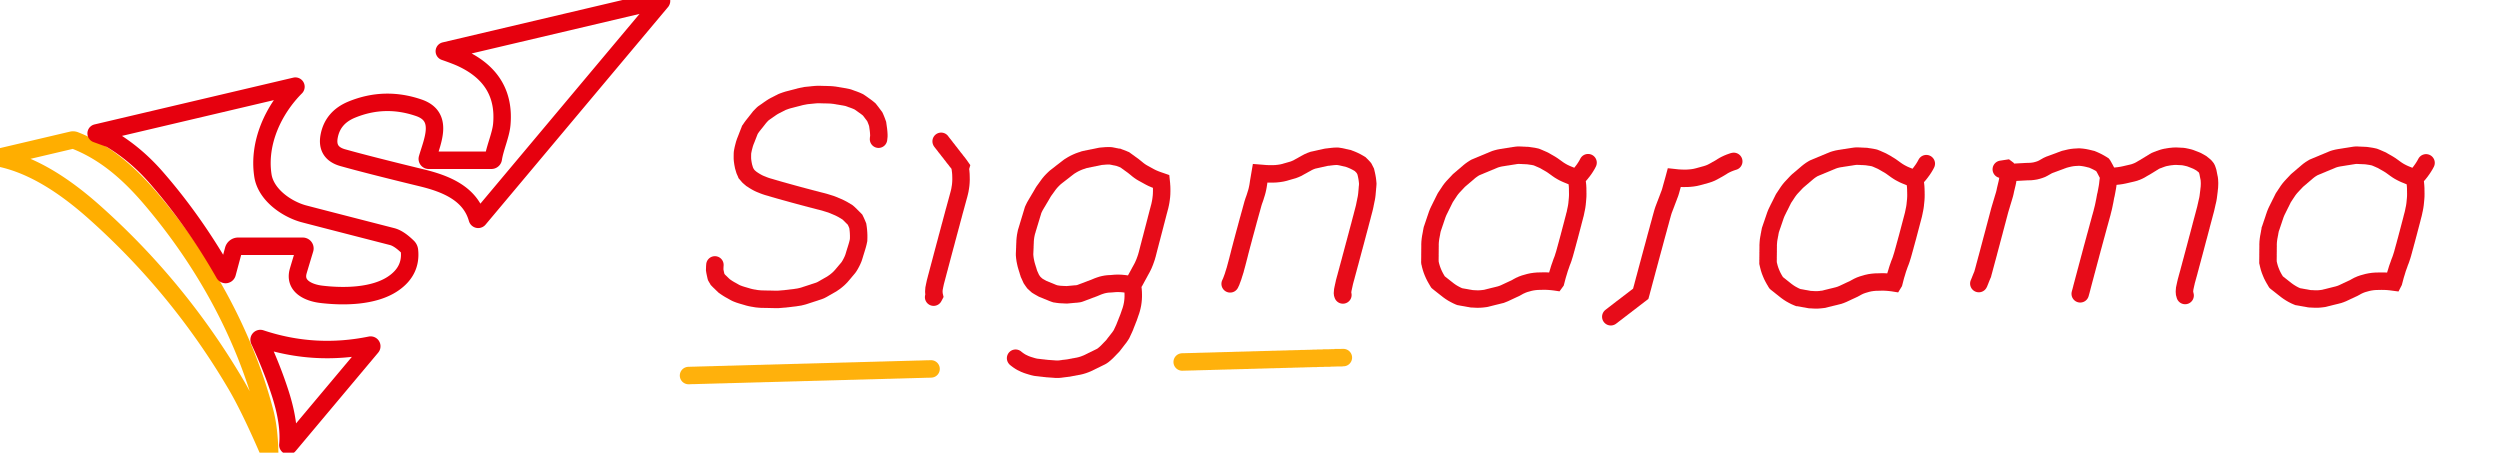
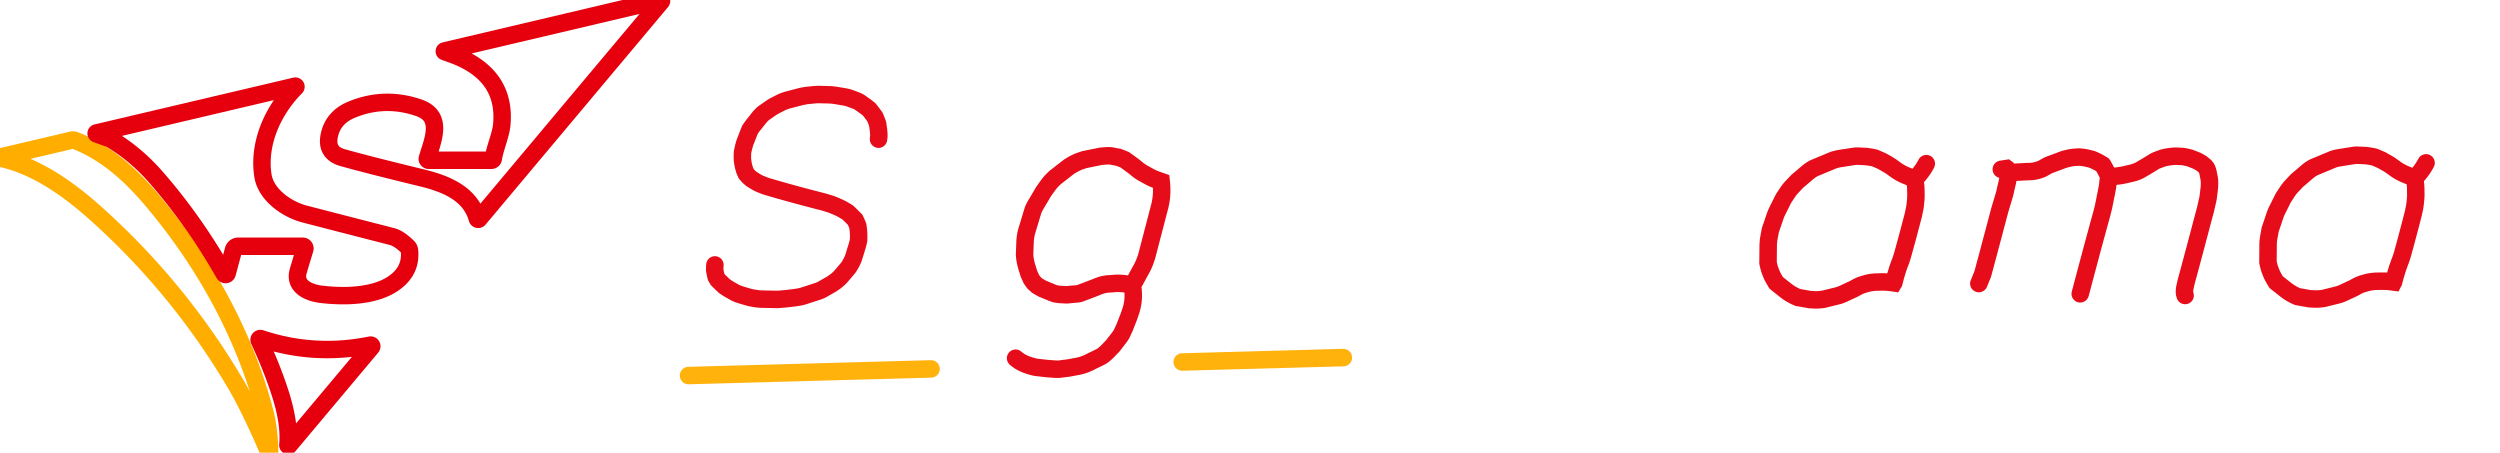
<svg xmlns="http://www.w3.org/2000/svg" baseProfile="tiny" height="100%" version="1.2" viewBox="1.882 1.974 697.498 126.288" width="100%">
  <defs />
  <path auto-skeleton="false" d="M 125.92,16.38 Q 129.2,17.52 130.71,18.23 Q 143.05,23.97 141.88,36.73 C 141.61,39.65 139.97,43.24 139.51,46.24 A 0.53,0.53 0.0 0,1 138.99,46.69 L 121.49,46.69 A 0.39,0.39 0.0 0,1 121.11,46.19 C 122.53,41.26 125.8,34.46 118.72,32.04 Q 109.25,28.79 100.08,32.53 Q 94.66,34.74 93.7,40.07 Q 92.88,44.67 97.52,45.97 Q 104.56,47.95 119.63,51.61 C 126.28,53.23 133.09,55.97 135.05,62.98 A 0.26,0.25 57.4 0,0 135.49,63.08 L 186.4,2.38 A 0.25,0.25 0.0 0,0 186.15,1.98 L 125.93,16.17 A 0.11,0.11 0.0 0,0 125.92,16.38" fill="none" id="element-0" rgb="false" skeleton="false" stroke="#e6000e" stroke-linecap="round" stroke-opacity="1" stroke-width="4.865" visible="true" />
  <path auto-skeleton="false" d="M 495.16,75.31 L 495.16,75.34 L 495.18,75.42 L 495.21,75.56 L 495.34,76.12 L 495.52,76.81 L 495.74,77.49 L 496.0,78.15 L 496.28,78.81 L 496.61,79.46 L 496.96,80.09 L 497.08,80.27 L 497.33,80.72 L 497.44,80.89 L 497.45,80.9 L 497.53,80.97 L 498.02,81.35 L 498.09,81.41 L 498.59,81.8 L 498.64,81.85 L 499.16,82.26 L 499.2,82.29 L 499.73,82.71 L 499.75,82.73 L 500.31,83.17 L 500.88,83.58 L 501.47,83.96 L 502.08,84.3 L 502.7,84.62 L 503.34,84.9 L 503.49,84.96 L 503.5,84.96 L 503.58,84.98 L 504.14,85.08 L 504.23,85.09 L 504.77,85.19 L 504.87,85.21 L 505.41,85.31 L 505.52,85.32 L 506.05,85.42 L 506.17,85.44 L 506.69,85.54 L 506.81,85.56 L 506.82,85.56 L 507.0,85.57 L 507.49,85.59 L 507.69,85.61 L 508.38,85.64 L 509.06,85.63 L 509.74,85.58 L 510.41,85.5 L 510.43,85.49 L 510.71,85.46 L 511.02,85.38 L 511.07,85.37 L 511.69,85.21 L 511.7,85.21 L 512.34,85.05 L 512.36,85.05 L 512.97,84.89 L 513.04,84.88 L 513.61,84.74 L 513.71,84.72 L 514.25,84.58 L 514.38,84.55 L 514.88,84.42 L 514.9,84.41 L 515.39,84.25 L 516.01,84.0 L 516.53,83.76 L 516.61,83.72 L 517.17,83.46 L 517.21,83.44 L 517.8,83.16 L 517.81,83.16 L 518.4,82.89 L 518.45,82.86 L 519.0,82.61 L 519.58,82.3 L 519.64,82.26 L 520.25,81.93 L 520.66,81.74 L 520.88,81.64 L 521.54,81.4 L 522.84,81.02 L 523.17,80.95 L 523.57,80.86 L 524.33,80.75 L 525.11,80.68 L 526.47,80.65 L 526.83,80.63 L 527.58,80.64 L 528.36,80.68 L 529.16,80.75 L 529.99,80.85 L 530.24,80.89 L 530.27,80.84 L 530.68,79.24 L 530.8,78.8 L 531.0,78.17 L 531.26,77.29 L 531.39,76.88 L 531.71,75.98 L 531.8,75.71 L 531.95,75.33 L 532.15,74.82 L 532.38,74.15 L 532.42,74.0 L 532.54,73.62 L 532.59,73.48 L 532.79,72.8 L 532.84,72.61 L 532.98,72.12 L 533.03,71.92 L 533.17,71.44 L 533.22,71.23 L 533.36,70.76 L 533.41,70.53 L 533.54,70.08 L 533.58,69.92 L 533.73,69.4 L 533.75,69.3 L 533.91,68.72 L 533.92,68.69 L 534.1,68.04 L 534.1,68.03 L 534.25,67.46 L 534.28,67.35 L 534.4,66.9 L 534.46,66.67 L 534.55,66.33 L 534.64,65.99 L 534.7,65.76 L 534.82,65.31 L 534.87,65.12 L 535.0,64.63 L 535.04,64.47 L 535.18,63.94 L 535.21,63.83 L 535.36,63.26 L 535.38,63.19 L 535.54,62.58 L 535.55,62.54 L 535.72,61.9 L 535.85,61.28 L 535.87,61.21 L 535.96,60.72 L 536.01,60.52 L 536.14,59.82 L 536.24,59.11 L 536.26,58.8 L 536.31,58.4 L 536.32,58.25 L 536.38,57.69 L 536.42,56.97 L 536.43,56.24 L 536.42,55.97 L 536.42,55.51 L 536.41,55.41 L 536.4,54.78 L 536.36,54.03 L 536.28,53.28 L 536.25,53.1 L 536.19,52.53 L 536.18,52.49 L 536.12,51.95 L 534.05,51.1 L 533.62,50.93 L 533.02,50.67 L 532.45,50.38 L 531.89,50.08 L 531.36,49.75 L 530.85,49.41 L 530.61,49.23 L 529.44,48.39 L 528.89,48.04 L 528.36,47.74 L 528.32,47.72 L 527.77,47.4 L 527.76,47.39 L 527.19,47.07 L 527.19,47.06 L 526.97,46.94 L 526.78,46.85 L 526.59,46.77 L 526.21,46.6 L 525.97,46.5 L 525.63,46.34 L 525.05,46.11 L 524.87,46.04 L 524.67,45.99 L 524.05,45.87 L 523.43,45.77 L 523.37,45.77 L 522.8,45.68 L 522.69,45.67 L 522.55,45.64 L 522.23,45.62 L 522.0,45.62 L 521.56,45.59 L 521.3,45.59 L 520.89,45.56 L 520.61,45.56 L 520.22,45.53 L 519.82,45.53 L 519.38,45.57 L 518.68,45.67 L 518.63,45.68 L 518.02,45.78 L 517.98,45.78 L 517.41,45.87 L 517.29,45.89 L 516.8,45.97 L 516.59,45.99 L 516.2,46.06 L 515.89,46.1 L 515.59,46.16 L 515.2,46.21 L 514.51,46.34 L 513.82,46.52 L 513.44,46.64 L 513.38,46.67 L 513.13,46.76 L 512.74,46.93 L 512.51,47.01 L 512.11,47.19 L 511.9,47.27 L 511.47,47.46 L 511.29,47.52 L 510.84,47.72 L 510.68,47.78 L 510.2,47.98 L 510.06,48.03 L 509.57,48.25 L 509.45,48.29 L 508.93,48.51 L 508.84,48.54 L 508.3,48.77 L 508.23,48.8 L 507.94,48.92 L 507.67,49.07 L 507.11,49.42 L 506.57,49.81 L 506.06,50.22 L 505.86,50.4 L 505.56,50.65 L 505.37,50.82 L 505.06,51.07 L 504.88,51.24 L 504.56,51.5 L 504.39,51.65 L 504.06,51.92 L 503.9,52.07 L 503.55,52.35 L 503.41,52.49 L 503.31,52.57 L 503.05,52.83 L 502.95,52.94 L 502.58,53.33 L 502.51,53.41 L 502.11,53.83 L 502.07,53.88 L 501.64,54.33 L 501.2,54.85 L 500.79,55.4 L 500.44,55.92 L 500.41,55.97 L 500.08,56.48 L 500.03,56.54 L 499.71,57.03 L 499.65,57.11 L 499.5,57.34 L 499.37,57.59 L 499.36,57.62 L 499.08,58.18 L 499.04,58.25 L 498.79,58.77 L 498.73,58.88 L 498.5,59.36 L 498.41,59.51 L 498.2,59.94 L 498.09,60.14 L 497.91,60.53 L 497.78,60.78 L 497.48,61.41 L 497.22,62.07 L 497.03,62.64 L 496.99,62.74 L 496.81,63.29 L 496.76,63.42 L 496.58,63.95 L 496.53,64.09 L 496.36,64.61 L 496.3,64.76 L 496.13,65.26 L 496.07,65.43 L 495.91,65.92 L 495.84,66.1 L 495.81,66.21 L 495.79,66.3 L 495.74,66.59 L 495.66,66.98 L 495.62,67.27 L 495.53,67.66 L 495.49,67.95 L 495.41,68.34 L 495.3,69.03 L 495.24,69.72 L 495.2,70.42 L 495.21,70.86 L 495.2,71.11 L 495.2,71.53 L 495.19,71.81 L 495.2,72.2 L 495.18,72.51 L 495.19,72.87 L 495.18,73.21 L 495.18,73.54 L 495.17,73.91 L 495.18,74.22 L 495.16,74.61 L 495.17,74.89 L 495.16,75.31 M 536.12,51.95 L 536.26,51.82 L 536.81,51.23 L 537.32,50.64 L 537.79,50.04 L 538.07,49.65 L 538.24,49.43 L 538.65,48.81 L 539.03,48.18 L 539.32,47.63" fill="none" id="element-10" initial-ids="['element-10', 'element-20']" rgb="false" skeleton="true" stroke="#e6000e" stroke-linecap="round" stroke-opacity="0.95" stroke-width="4.872" visible="true" />
-   <path auto-skeleton="false" d="M 262.36,84.88 L 262.56,84.5 L 262.5,84.24 L 262.47,84.11 L 262.47,84.06 L 262.47,84.02 L 262.42,83.35 L 262.42,83.34 L 262.42,83.34 L 262.42,83.3 L 262.46,82.7 L 262.47,82.59 L 262.48,82.46 L 262.57,82.05 L 262.6,81.86 L 262.71,81.35 L 262.73,81.26 L 262.85,80.7 L 262.86,80.66 L 263.03,80.02 L 263.04,79.97 L 263.22,79.3 L 263.22,79.28 L 263.41,78.59 L 263.41,78.58 L 263.59,77.9 L 263.6,77.85 L 263.77,77.22 L 263.79,77.13 L 263.96,76.53 L 263.98,76.41 L 264.14,75.83 L 264.18,75.68 L 264.33,75.12 L 264.37,74.96 L 264.52,74.4 L 264.56,74.24 L 264.71,73.69 L 264.75,73.51 L 264.9,72.97 L 264.93,72.84 L 265.09,72.26 L 265.11,72.15 L 265.28,71.55 L 265.3,71.47 L 265.47,70.83 L 265.48,70.78 L 265.66,70.12 L 265.67,70.1 L 265.85,69.42 L 265.85,69.41 L 266.03,68.73 L 266.04,68.69 L 266.21,68.04 L 266.24,67.97 L 266.4,67.36 L 266.43,67.24 L 266.58,66.67 L 266.63,66.51 L 266.76,65.99 L 266.83,65.78 L 266.95,65.27 L 267.02,65.05 L 267.15,64.56 L 267.22,64.32 L 267.34,63.84 L 267.41,63.59 L 267.53,63.13 L 267.61,62.86 L 267.72,62.41 L 267.81,62.13 L 267.91,61.7 L 268.0,61.4 L 268.1,60.98 L 268.2,60.67 L 268.28,60.35 L 268.4,59.94 L 268.46,59.69 L 268.6,59.21 L 268.64,59.04 L 268.79,58.5 L 268.82,58.38 L 268.98,57.81 L 269.0,57.72 L 269.17,57.11 L 269.18,57.06 L 269.36,56.42 L 269.36,56.4 L 269.54,55.72 L 269.7,55.01 L 269.79,54.44 L 269.82,54.3 L 269.92,53.58 L 269.98,52.85 L 270.01,52.11 L 270.0,51.39 L 270.0,51.37 L 269.98,50.61 L 269.92,49.85 L 269.82,49.08 L 269.8,48.96 L 269.84,48.8 L 269.93,48.49 L 269.6,48.02 L 269.53,47.93 L 269.14,47.4 L 268.75,46.93 L 268.43,46.49 L 267.97,45.94 L 267.71,45.58 L 267.2,44.94 L 267.0,44.66 L 266.42,43.94 L 266.29,43.75 L 265.64,42.95 L 265.58,42.84 L 264.87,41.95 L 264.86,41.94 L 264.51,41.48 L 264.48,41.44 L 264.46,41.4" fill="none" id="element-11" initial-ids="['element-11']" rgb="false" skeleton="true" stroke="#e6000e" stroke-linecap="round" stroke-opacity="0.95" stroke-width="4.872" visible="true" />
  <path auto-skeleton="false" d="M 77.12,128.14 Q 76.97,121.52 75.78,116.97 C 70.04,95.1 58.68,74.73 44.01,57.49 C 37.97,50.4 31.3,44.47 22.78,41.14 A 1.45,1.4 48.0 0,0 21.91,41.08 L 2.02,45.76 A 0.18,0.18 0.0 0,0 2.02,46.11 C 11.98,48.26 21.06,54.76 28.54,61.46 Q 51.84,82.3 67.73,109.28 Q 71.56,115.78 76.92,128.18 A 0.102,0.102 0.0 0,0 77.12,128.14" fill="none" id="element-12" rgb="false" skeleton="false" stroke="#ffae00" stroke-linecap="round" stroke-opacity="1" stroke-width="4.865" visible="true" />
  <path auto-skeleton="false" d="M 105.21,98.26 Q 89.62,101.44 74.63,96.44 A 0.35,0.35 0.0 0,0 74.2,96.92 Q 77.81,104.68 80.08,111.76 Q 82.77,120.14 82.2,126.12 A 0.17,0.17 0.0 0,0 82.5,126.25 L 105.53,98.8 A 0.33,0.33 0.0 0,0 105.21,98.26" fill="none" id="element-14" rgb="false" skeleton="false" stroke="#e6000e" stroke-linecap="round" stroke-opacity="1" stroke-width="4.865" visible="true" />
  <path auto-skeleton="false" d="M 261.65,104.9 L 261.6,104.9 L 261.01,104.92 L 260.96,104.92 L 260.37,104.93 L 260.32,104.93 L 259.72,104.95 L 259.68,104.95 L 259.08,104.97 L 259.03,104.97 L 258.44,104.99 L 258.39,104.99 L 257.8,105.0 L 257.75,105.0 L 257.16,105.02 L 257.11,105.02 L 256.52,105.04 L 256.46,105.04 L 255.88,105.06 L 255.82,105.06 L 255.24,105.07 L 255.18,105.07 L 254.6,105.09 L 254.54,105.09 L 253.96,105.11 L 253.9,105.11 L 253.32,105.13 L 253.25,105.13 L 252.67,105.15 L 252.61,105.14 L 252.03,105.16 L 251.97,105.16 L 251.39,105.18 L 251.33,105.18 L 250.75,105.2 L 250.68,105.2 L 250.11,105.22 L 250.04,105.21 L 249.47,105.23 L 249.4,105.23 L 248.83,105.25 L 248.76,105.25 L 248.19,105.27 L 248.11,105.27 L 247.55,105.29 L 247.47,105.28 L 246.91,105.3 L 246.83,105.3 L 246.27,105.32 L 246.19,105.32 L 245.63,105.34 L 245.54,105.34 L 244.98,105.36 L 244.9,105.35 L 244.34,105.37 L 244.26,105.37 L 243.7,105.39 L 243.62,105.39 L 243.06,105.41 L 242.97,105.41 L 242.42,105.43 L 242.33,105.42 L 241.78,105.44 L 241.69,105.44 L 241.14,105.46 L 241.05,105.46 L 240.5,105.48 L 240.4,105.48 L 239.86,105.5 L 239.76,105.49 L 239.22,105.51 L 239.12,105.51 L 238.58,105.53 L 238.48,105.53 L 237.93,105.55 L 237.83,105.55 L 237.29,105.57 L 237.19,105.56 L 236.65,105.58 L 236.55,105.58 L 236.01,105.6 L 235.91,105.6 L 235.37,105.62 L 235.27,105.62 L 234.73,105.64 L 234.62,105.64 L 234.09,105.65 L 233.98,105.65 L 233.45,105.67 L 233.34,105.67 L 232.81,105.69 L 232.7,105.69 L 232.17,105.71 L 232.05,105.71 L 231.53,105.72 L 231.41,105.72 L 230.88,105.74 L 230.77,105.74 L 230.24,105.76 L 230.13,105.76 L 229.6,105.78 L 229.48,105.78 L 228.96,105.79 L 228.84,105.79 L 228.32,105.81 L 228.2,105.81 L 227.68,105.83 L 227.56,105.83 L 227.04,105.85 L 226.91,105.85 L 226.4,105.86 L 226.27,105.86 L 225.76,105.88 L 225.63,105.88 L 225.12,105.9 L 224.99,105.9 L 224.48,105.92 L 224.34,105.92 L 223.84,105.94 L 223.7,105.93 L 223.19,105.95 L 223.06,105.95 L 222.55,105.97 L 222.42,105.97 L 221.91,105.99 L 221.77,105.99 L 221.27,106.01 L 221.13,106.0 L 220.63,106.02 L 220.49,106.02 L 219.99,106.04 L 219.85,106.04 L 219.35,106.06 L 219.2,106.06 L 218.71,106.08 L 218.56,106.07 L 218.07,106.09 L 217.92,106.09 L 217.43,106.11 L 217.28,106.11 L 216.79,106.13 L 216.64,106.13 L 216.14,106.15 L 215.99,106.14 L 215.5,106.16 L 215.35,106.16 L 214.86,106.18 L 214.71,106.18 L 214.22,106.2 L 214.07,106.2 L 213.58,106.22 L 213.42,106.21 L 212.94,106.23 L 212.78,106.23 L 212.3,106.25 L 212.14,106.25 L 211.66,106.27 L 211.5,106.27 L 211.02,106.29 L 210.85,106.28 L 210.38,106.3 L 210.21,106.3 L 209.74,106.32 L 209.57,106.32 L 209.09,106.34 L 208.93,106.34 L 208.45,106.36 L 208.28,106.36 L 207.81,106.37 L 207.64,106.37 L 207.17,106.39 L 207.0,106.39 L 206.53,106.41 L 206.36,106.41 L 205.89,106.43 L 205.71,106.43 L 205.25,106.44 L 205.07,106.44 L 204.61,106.46 L 204.43,106.46 L 203.97,106.48 L 203.79,106.48 L 203.33,106.5 L 203.14,106.5 L 202.69,106.51 L 202.5,106.51 L 202.05,106.53 L 201.86,106.53 L 201.4,106.55 L 201.22,106.55 L 200.76,106.57 L 200.57,106.57 L 200.12,106.58 L 199.93,106.58 L 199.48,106.6 L 199.29,106.6 L 198.84,106.62 L 198.65,106.62 L 198.2,106.64 L 198.01,106.64 L 197.56,106.65 L 197.36,106.65 L 196.92,106.67 L 196.72,106.67 L 196.28,106.69 L 196.08,106.69 L 195.64,106.71 L 195.44,106.71 L 195.0,106.72 L 194.79,106.72 L 194.35,106.74 L 194.15,106.74 L 193.98,106.75" fill="none" id="element-15" initial-ids="['element-15']" rgb="false" skeleton="true" stroke="#ffae00" stroke-linecap="round" stroke-opacity="0.95" stroke-width="4.872" visible="true" />
  <path auto-skeleton="false" d="M 376.68,101.74 L 376.53,101.74 L 376.53,101.74 L 376.23,101.75 L 376.23,101.75 L 375.93,101.76 L 375.93,101.76 L 375.64,101.77 L 375.63,101.77 L 375.34,101.77 L 375.33,101.78 L 375.04,101.78 L 375.03,101.78 L 374.74,101.79 L 374.73,101.79 L 374.44,101.8 L 374.43,101.8 L 374.14,101.81 L 374.13,101.81 L 373.84,101.82 L 373.83,101.82 L 373.54,101.82 L 373.53,101.82 L 373.24,101.83 L 373.23,101.83 L 372.94,101.84 L 372.93,101.84 L 372.64,101.85 L 372.63,101.85 L 372.34,101.86 L 372.33,101.86 L 372.04,101.86 L 372.03,101.87 L 371.74,101.87 L 371.73,101.87 L 371.44,101.88 L 371.43,101.88 L 371.14,101.89 L 371.13,101.89 L 370.84,101.9 L 370.83,101.9 L 370.54,101.91 L 370.53,101.91 L 370.24,101.91 L 370.23,101.92 L 369.94,101.92 L 369.93,101.92 L 369.64,101.93 L 369.63,101.93 L 369.34,101.94 L 369.33,101.94 L 369.04,101.95 L 369.03,101.95 L 368.75,101.95 L 368.73,101.96 L 368.45,101.96 L 368.43,101.96 L 368.15,101.97 L 368.13,101.97 L 367.85,101.98 L 367.83,101.98 L 367.55,101.99 L 367.52,101.99 L 367.25,102.0 L 367.22,102.0 L 366.95,102.0 L 366.92,102.01 L 366.65,102.01 L 366.62,102.01 L 366.35,102.02 L 366.32,102.02 L 366.05,102.03 L 366.02,102.03 L 365.75,102.04 L 365.72,102.04 L 365.45,102.05 L 365.42,102.05 L 365.15,102.05 L 365.12,102.06 L 364.85,102.06 L 364.82,102.06 L 364.55,102.07 L 364.52,102.07 L 364.25,102.08 L 364.22,102.08 L 363.95,102.09 L 363.92,102.09 L 363.65,102.09 L 363.62,102.1 L 363.35,102.1 L 363.32,102.1 L 363.05,102.11 L 363.02,102.11 L 362.75,102.12 L 362.72,102.12 L 362.45,102.13 L 362.42,102.13 L 362.15,102.14 L 362.12,102.14 L 361.85,102.14 L 361.82,102.15 L 361.56,102.15 L 361.52,102.15 L 361.26,102.16 L 361.22,102.16 L 360.96,102.17 L 360.92,102.17 L 360.66,102.18 L 360.62,102.18 L 360.36,102.18 L 360.32,102.19 L 360.06,102.19 L 360.02,102.2 L 359.76,102.2 L 359.72,102.2 L 359.46,102.21 L 359.42,102.21 L 359.16,102.22 L 359.12,102.22 L 358.86,102.23 L 358.82,102.23 L 358.56,102.23 L 358.52,102.24 L 358.26,102.24 L 358.22,102.24 L 357.96,102.25 L 357.92,102.25 L 357.66,102.26 L 357.62,102.26 L 357.36,102.27 L 357.32,102.27 L 357.06,102.27 L 357.02,102.28 L 356.76,102.28 L 356.72,102.29 L 356.46,102.29 L 356.42,102.29 L 356.16,102.3 L 356.12,102.3 L 355.86,102.31 L 355.82,102.31 L 355.56,102.32 L 355.52,102.32 L 355.26,102.32 L 355.22,102.33 L 354.96,102.33 L 354.92,102.34 L 354.66,102.34 L 354.62,102.34 L 354.37,102.35 L 354.32,102.35 L 354.07,102.36 L 354.02,102.36 L 353.77,102.36 L 353.72,102.37 L 353.47,102.37 L 353.42,102.38 L 353.17,102.38 L 353.12,102.38 L 352.87,102.39 L 352.82,102.39 L 352.57,102.4 L 352.52,102.4 L 352.27,102.41 L 352.22,102.41 L 351.97,102.41 L 351.92,102.42 L 351.67,102.42 L 351.62,102.43 L 351.37,102.43 L 351.32,102.43 L 351.07,102.44 L 351.02,102.44 L 350.77,102.45 L 350.72,102.45 L 350.47,102.46 L 350.42,102.46 L 350.17,102.46 L 350.12,102.47 L 349.87,102.47 L 349.82,102.48 L 349.57,102.48 L 349.51,102.48 L 349.27,102.49 L 349.21,102.49 L 348.97,102.5 L 348.91,102.5 L 348.67,102.5 L 348.61,102.51 L 348.37,102.51 L 348.31,102.52 L 348.07,102.52 L 348.01,102.52 L 347.77,102.53 L 347.71,102.53 L 347.48,102.54 L 347.41,102.54 L 347.18,102.55 L 347.11,102.55 L 346.88,102.55 L 346.81,102.56 L 346.58,102.56 L 346.51,102.57 L 346.28,102.57 L 346.21,102.57 L 345.98,102.58 L 345.91,102.58 L 345.68,102.59 L 345.61,102.59 L 345.38,102.59 L 345.31,102.6 L 345.08,102.6 L 345.01,102.61 L 344.78,102.61 L 344.71,102.62 L 344.48,102.62 L 344.41,102.62 L 344.18,102.63 L 344.11,102.63 L 343.88,102.64 L 343.81,102.64 L 343.58,102.64 L 343.51,102.65 L 343.28,102.65 L 343.21,102.66 L 342.98,102.66 L 342.91,102.66 L 342.68,102.67 L 342.61,102.67 L 342.38,102.68 L 342.31,102.68 L 342.08,102.68 L 342.01,102.69 L 341.78,102.69 L 341.71,102.7 L 341.48,102.7 L 341.41,102.71 L 341.18,102.71 L 341.11,102.71 L 340.88,102.72 L 340.81,102.72 L 340.58,102.73 L 340.51,102.73 L 340.29,102.73 L 340.21,102.74 L 339.99,102.74 L 339.91,102.75 L 339.69,102.75 L 339.61,102.76 L 339.39,102.76 L 339.31,102.76 L 339.09,102.77 L 339.01,102.77 L 338.79,102.78 L 338.71,102.78 L 338.49,102.78 L 338.41,102.79 L 338.19,102.79 L 338.11,102.8 L 337.89,102.8 L 337.81,102.8 L 337.59,102.81 L 337.51,102.81 L 337.29,102.82 L 337.21,102.82 L 336.99,102.82 L 336.91,102.83 L 336.69,102.83 L 336.61,102.84 L 336.39,102.84 L 336.31,102.85 L 336.09,102.85 L 336.01,102.85 L 335.79,102.86 L 335.71,102.86 L 335.49,102.87 L 335.41,102.87 L 335.19,102.87 L 335.11,102.88 L 334.89,102.88 L 334.81,102.89 L 334.59,102.89 L 334.51,102.9 L 334.29,102.9 L 334.21,102.9 L 333.99,102.91 L 333.91,102.91 L 333.69,102.91 L 333.61,102.92 L 333.4,102.92 L 333.31,102.93 L 333.1,102.93 L 333.01,102.94 L 332.8,102.94 L 332.71,102.94 L 332.5,102.95 L 332.41,102.95 L 332.2,102.96 L 332.11,102.96 L 331.9,102.96 L 331.81,102.97 L 331.71,102.97" fill="none" id="element-16" initial-ids="['element-16']" rgb="false" skeleton="true" stroke="#ffae00" stroke-linecap="round" stroke-opacity="0.95" stroke-width="4.872" visible="true" />
  <path auto-skeleton="false" d="M 201.34,75.88 L 201.31,76.33 L 201.29,76.92 L 201.29,77.02 L 201.28,77.26 L 201.35,77.72 L 201.49,78.4 L 201.57,78.74 L 201.64,79.08 L 201.68,79.22 L 201.78,79.4 L 202.15,80.01 L 202.16,80.03 L 202.55,80.43 L 202.87,80.73 L 203.02,80.88 L 203.27,81.12 L 203.49,81.34 L 203.68,81.51 L 203.91,81.74 L 204.45,82.12 L 205.03,82.5 L 205.62,82.85 L 205.89,82.99 L 206.22,83.18 L 206.35,83.25 L 206.82,83.52 L 206.82,83.52 L 207.14,83.69 L 207.47,83.84 L 208.1,84.08 L 208.74,84.29 L 209.17,84.42 L 209.39,84.48 L 209.69,84.57 L 210.03,84.67 L 210.21,84.72 L 210.67,84.86 L 211.32,85.02 L 211.98,85.15 L 212.35,85.2 L 212.63,85.26 L 212.92,85.3 L 213.09,85.33 L 213.49,85.36 L 213.61,85.38 L 214.32,85.43 L 214.91,85.44 L 215.02,85.44 L 215.54,85.45 L 215.73,85.46 L 216.17,85.46 L 216.43,85.47 L 216.8,85.47 L 217.14,85.49 L 217.44,85.49 L 217.85,85.5 L 218.35,85.5 L 218.55,85.51 L 219.02,85.5 L 219.06,85.5 L 219.55,85.46 L 219.7,85.45 L 220.25,85.4 L 220.37,85.39 L 220.95,85.35 L 221.38,85.29 L 221.65,85.27 L 221.93,85.23 L 222.34,85.19 L 222.49,85.16 L 223.04,85.1 L 223.04,85.1 L 223.73,85.02 L 224.12,84.95 L 224.43,84.91 L 224.71,84.86 L 224.94,84.83 L 225.29,84.74 L 225.39,84.72 L 226.02,84.56 L 226.64,84.36 L 226.77,84.31 L 227.25,84.16 L 227.36,84.12 L 227.87,83.96 L 227.95,83.93 L 228.48,83.76 L 228.54,83.74 L 229.1,83.56 L 229.13,83.54 L 229.72,83.35 L 229.72,83.35 L 230.33,83.15 L 230.81,82.96 L 231.26,82.73 L 231.7,82.48 L 231.82,82.41 L 232.3,82.13 L 232.37,82.1 L 232.9,81.79 L 232.93,81.78 L 233.48,81.46 L 233.5,81.45 L 233.91,81.22 L 234.1,81.09 L 234.29,80.96 L 234.8,80.61 L 235.28,80.23 L 235.75,79.83 L 236.19,79.41 L 236.42,79.16 L 236.5,79.09 L 236.86,78.67 L 236.87,78.66 L 237.3,78.15 L 237.32,78.13 L 237.73,77.64 L 237.77,77.59 L 238.16,77.13 L 238.23,77.05 L 238.57,76.64 L 238.8,76.31 L 239.12,75.78 L 239.41,75.24 L 239.68,74.69 L 239.93,74.11 L 239.98,73.97 L 240.02,73.87 L 240.13,73.53 L 240.18,73.36 L 240.33,72.88 L 240.36,72.75 L 240.53,72.23 L 240.55,72.14 L 240.73,71.58 L 240.74,71.54 L 240.93,70.93 L 240.93,70.93 L 241.12,70.28 L 241.29,69.62 L 241.43,68.95 L 241.44,68.56 L 241.45,68.3 L 241.45,67.62 L 241.42,66.94 L 241.42,66.93 L 241.37,66.26 L 241.29,65.57 L 241.29,65.56 L 241.2,64.97 L 240.95,64.36 L 240.82,64.07 L 240.66,63.71 L 240.44,63.26 L 240.1,62.91 L 239.9,62.72 L 239.61,62.42 L 239.46,62.28 L 239.12,61.93 L 238.62,61.46 L 238.29,61.18 L 238.2,61.12 L 237.85,60.92 L 237.71,60.82 L 237.57,60.74 L 237.31,60.6 L 237.05,60.44 L 236.52,60.16 L 235.98,59.89 L 235.78,59.8 L 235.42,59.65 L 235.2,59.55 L 234.85,59.41 L 234.61,59.3 L 234.03,59.07 L 233.71,58.95 L 233.1,58.76 L 233.07,58.75 L 232.48,58.57 L 232.43,58.55 L 231.8,58.36 L 231.27,58.22 L 231.24,58.21 L 230.64,58.06 L 230.58,58.05 L 230.02,57.9 L 229.93,57.88 L 229.39,57.73 L 229.28,57.71 L 228.77,57.57 L 228.62,57.54 L 228.14,57.41 L 227.97,57.37 L 227.51,57.24 L 227.32,57.2 L 226.75,57.04 L 226.66,57.02 L 226.09,56.87 L 226.01,56.85 L 225.44,56.69 L 225.36,56.67 L 224.78,56.52 L 224.71,56.5 L 224.12,56.34 L 224.09,56.33 L 223.48,56.17 L 223.46,56.16 L 222.87,56.0 L 222.71,55.95 L 222.26,55.83 L 222.12,55.79 L 221.65,55.66 L 221.54,55.63 L 221.04,55.49 L 220.95,55.47 L 220.43,55.32 L 220.37,55.3 L 219.82,55.15 L 219.78,55.14 L 219.21,54.98 L 219.01,54.92 L 218.59,54.8 L 218.4,54.74 L 217.95,54.62 L 217.78,54.56 L 217.31,54.43 L 217.16,54.38 L 216.68,54.24 L 216.54,54.2 L 216.04,54.06 L 215.41,53.85 L 214.87,53.65 L 214.54,53.51 L 214.35,53.44 L 213.82,53.22 L 213.36,53.0 L 212.83,52.71 L 212.26,52.37 L 211.99,52.19 L 211.7,52.0 L 211.67,51.98 L 211.57,51.92 L 211.55,51.9 L 211.1,51.53 L 210.73,51.2 L 210.72,51.19 L 210.31,50.71 L 210.31,50.7 L 210.06,50.31 L 209.98,50.18 L 209.95,50.15 L 209.69,49.57 L 209.66,49.5 L 209.61,49.34 L 209.45,48.79 L 209.41,48.67 L 209.32,48.36 L 209.3,48.24 L 209.29,48.18 L 209.17,47.57 L 209.08,46.96 L 209.05,46.7 L 209.04,46.63 L 209.01,46.18 L 209.01,45.57 L 209.01,45.49 L 209.02,44.81 L 209.04,44.54 L 209.09,44.23 L 209.17,43.83 L 209.23,43.53 L 209.4,42.85 L 209.42,42.78 L 209.58,42.17 L 209.8,41.51 L 210.06,40.87 L 210.06,40.86 L 210.31,40.23 L 210.31,40.22 L 210.56,39.59 L 210.56,39.57 L 210.81,38.95 L 210.81,38.93 L 211.07,38.28 L 211.09,38.22 L 211.15,38.14 L 211.55,37.54 L 211.97,36.97 L 212.11,36.81 L 212.41,36.42 L 212.51,36.31 L 212.85,35.86 L 212.9,35.81 L 213.29,35.31 L 213.3,35.31 L 213.74,34.75 L 214.21,34.22 L 214.71,33.72 L 214.85,33.6 L 214.93,33.54 L 214.97,33.52 L 215.46,33.17 L 215.51,33.14 L 216.0,32.8 L 216.05,32.76 L 216.53,32.42 L 216.59,32.39 L 217.07,32.05 L 217.62,31.7 L 218.19,31.39 L 218.49,31.25 L 218.78,31.09 L 219.01,30.98 L 219.36,30.79 L 219.53,30.72 L 219.94,30.5 L 220.04,30.45 L 220.13,30.41 L 220.38,30.31 L 220.59,30.24 L 221.02,30.08 L 221.68,29.87 L 222.22,29.73 L 222.34,29.7 L 222.84,29.57 L 223.01,29.52 L 223.46,29.41 L 223.67,29.35 L 224.08,29.25 L 224.34,29.18 L 224.71,29.09 L 225.0,29.0 L 225.67,28.85 L 226.22,28.75 L 226.35,28.72 L 226.84,28.64 L 226.86,28.63 L 227.32,28.58 L 227.47,28.57 L 227.96,28.52 L 228.09,28.51 L 228.61,28.45 L 228.71,28.45 L 229.26,28.39 L 229.9,28.35 L 230.32,28.35 L 230.56,28.34 L 230.57,28.34 L 230.95,28.36 L 231.28,28.36 L 231.58,28.38 L 231.98,28.38 L 232.2,28.39 L 232.68,28.4 L 232.83,28.41 L 233.39,28.42 L 234.09,28.47 L 234.47,28.52 L 234.72,28.54 L 235.11,28.61 L 235.35,28.64 L 235.74,28.72 L 236.05,28.76 L 236.37,28.82 L 236.75,28.88 L 237.01,28.93 L 237.45,29.0 L 238.15,29.14 L 238.59,29.25 L 238.92,29.37 L 238.98,29.39 L 239.4,29.55 L 239.61,29.62 L 239.89,29.72 L 240.25,29.85 L 240.88,30.1 L 241.51,30.39 L 241.56,30.42 L 242.09,30.78 L 242.19,30.85 L 242.59,31.14 L 242.61,31.15 L 242.99,31.43 L 243.13,31.52 L 243.65,31.9 L 244.15,32.3 L 244.4,32.51 L 244.64,32.81 L 245.02,33.31 L 245.05,33.34 L 245.32,33.71 L 245.45,33.87 L 245.63,34.12 L 245.85,34.41 L 245.94,34.53 L 245.99,34.63 L 246.25,35.24 L 246.49,35.85 L 246.67,36.36 L 246.71,36.46 L 246.74,36.54 L 246.77,36.76 L 246.79,36.91 L 246.87,37.47 L 246.87,37.48 L 246.97,38.18 L 247.04,38.89 L 247.05,39.08 L 247.08,39.6 L 247.08,39.95 L 247.06,40.18 L 247.02,40.5 L 246.99,40.81" fill="none" id="element-2" initial-ids="['element-2']" rgb="false" skeleton="true" stroke="#e6000e" stroke-linecap="round" stroke-opacity="0.95" stroke-width="4.872" visible="true" />
  <path auto-skeleton="false" d="M 28.8,39.33 L 32.33,40.61 A 4.16,4.09 -19.0 0,1 33.0,40.93 Q 39.82,45.04 45.38,51.39 Q 56.0,63.53 64.42,78.33 A 0.46,0.46 0.0 0,0 65.27,78.22 L 67.03,71.68 A 1.35,1.34 -82.4 0,1 68.33,70.68 L 86.35,70.68 A 0.61,0.6 8.5 0,1 86.93,71.46 Q 85.49,76.22 85.1,77.56 C 83.81,81.99 88.25,83.69 91.48,84.08 C 97.73,84.84 106.2,84.74 111.56,81.1 Q 116.74,77.59 116.12,71.83 A 1.6,1.56 19.7 0,0 115.65,70.87 Q 113.2,68.47 111.28,67.98 Q 87.38,61.84 86.4,61.56 C 81.57,60.16 76.05,56.17 75.24,50.99 C 73.83,41.91 78.12,32.62 84.4,26.31 A 0.18,0.17 -73.8 0,0 84.24,26.01 L 28.81,39.06 A 0.14,0.14 0.0 0,0 28.8,39.33" fill="none" id="element-3" rgb="false" skeleton="false" stroke="#e6000e" stroke-linecap="round" stroke-opacity="1" stroke-width="4.865" visible="true" />
  <path auto-skeleton="false" d="M 285.23,101.91 L 285.25,101.93 L 285.29,101.97 L 285.66,102.26 L 286.06,102.55 L 286.47,102.82 L 286.86,103.05 L 287.27,103.25 L 287.34,103.28 L 287.74,103.48 L 287.8,103.5 L 288.39,103.74 L 288.99,103.94 L 289.34,104.04 L 289.58,104.12 L 290.18,104.29 L 290.78,104.43 L 290.91,104.45 L 291.51,104.52 L 291.71,104.54 L 292.11,104.59 L 292.38,104.62 L 292.71,104.66 L 293.06,104.69 L 293.31,104.73 L 293.74,104.77 L 293.91,104.79 L 294.05,104.81 L 294.41,104.83 L 294.64,104.85 L 295.09,104.88 L 295.23,104.89 L 295.77,104.93 L 295.82,104.93 L 296.41,104.98 L 297.0,104.99 L 297.12,104.99 L 297.71,104.94 L 298.2,104.87 L 298.29,104.86 L 298.86,104.79 L 298.88,104.78 L 299.44,104.72 L 299.56,104.7 L 300.0,104.65 L 300.24,104.6 L 300.67,104.52 L 300.92,104.47 L 301.36,104.4 L 301.59,104.34 L 302.05,104.27 L 302.27,104.22 L 302.73,104.14 L 303.41,103.98 L 304.08,103.78 L 304.74,103.54 L 304.82,103.5 L 305.23,103.34 L 305.44,103.24 L 305.64,103.15 L 306.03,102.95 L 306.21,102.87 L 306.63,102.65 L 306.78,102.59 L 307.23,102.36 L 307.36,102.31 L 307.83,102.07 L 307.93,102.02 L 308.42,101.78 L 308.5,101.74 L 309.07,101.46 L 309.36,101.29 L 309.67,101.07 L 310.2,100.63 L 310.7,100.17 L 311.16,99.7 L 311.18,99.68 L 311.63,99.21 L 311.66,99.18 L 312.11,98.72 L 312.14,98.69 L 312.35,98.47 L 312.54,98.23 L 312.55,98.21 L 312.95,97.7 L 312.96,97.67 L 313.36,97.16 L 313.38,97.14 L 313.77,96.63 L 313.79,96.61 L 314.19,96.1 L 314.57,95.54 L 314.78,95.21 L 314.9,94.96 L 315.05,94.62 L 315.16,94.4 L 315.36,93.96 L 315.42,93.84 L 315.63,93.37 L 315.63,93.36 L 315.83,92.85 L 315.84,92.84 L 316.06,92.28 L 316.07,92.25 L 316.29,91.71 L 316.3,91.66 L 316.51,91.14 L 316.55,91.03 L 316.74,90.57 L 316.76,90.5 L 316.78,90.44 L 316.97,89.91 L 316.99,89.84 L 317.17,89.32 L 317.19,89.25 L 317.38,88.73 L 317.56,88.13 L 317.71,87.53 L 317.84,86.91 L 317.87,86.75 L 317.88,86.68 L 317.97,86.05 L 318.03,85.41 L 318.06,84.76 L 318.06,84.1 L 318.04,83.43 L 317.99,82.76 L 317.91,82.08 L 317.83,81.55 L 317.82,81.49 M 287.74,72.95 L 287.74,72.73 L 287.76,72.33 L 287.77,72.03 L 287.79,71.68 L 287.8,71.33 L 287.82,71.02 L 287.82,70.64 L 287.84,70.37 L 287.85,69.94 L 287.87,69.72 L 287.88,69.24 L 287.94,68.54 L 288.03,67.86 L 288.16,67.17 L 288.21,66.99 L 288.25,66.74 L 288.38,66.34 L 288.38,66.32 L 288.57,65.7 L 288.58,65.66 L 288.77,65.05 L 288.78,64.99 L 288.96,64.41 L 288.98,64.33 L 289.16,63.76 L 289.18,63.67 L 289.35,63.12 L 289.38,63.01 L 289.55,62.48 L 289.58,62.35 L 289.74,61.83 L 289.78,61.69 L 289.94,61.19 L 289.98,61.03 L 290.13,60.54 L 290.32,60.13 L 290.6,59.56 L 290.92,59.01 L 291.02,58.84 L 291.24,58.46 L 291.35,58.29 L 291.57,57.91 L 291.68,57.73 L 291.89,57.36 L 292.01,57.18 L 292.22,56.81 L 292.34,56.62 L 292.54,56.26 L 292.66,56.07 L 292.86,55.71 L 292.99,55.51 L 293.07,55.37 L 293.35,54.98 L 293.35,54.98 L 293.73,54.46 L 293.76,54.41 L 294.11,53.93 L 294.17,53.84 L 294.58,53.28 L 295.03,52.74 L 295.51,52.23 L 296.01,51.74 L 296.09,51.67 L 296.34,51.44 L 296.63,51.22 L 296.67,51.18 L 297.18,50.79 L 297.22,50.76 L 297.73,50.36 L 297.76,50.34 L 298.29,49.93 L 298.3,49.91 L 298.84,49.5 L 298.85,49.49 L 299.39,49.07 L 299.39,49.07 L 299.94,48.65 L 299.95,48.64 L 300.2,48.45 L 300.47,48.28 L 300.52,48.25 L 301.06,47.92 L 301.66,47.59 L 302.27,47.3 L 302.9,47.03 L 303.55,46.8 L 303.71,46.76 L 304.21,46.58 L 304.36,46.54 L 304.4,46.52 L 304.61,46.47 L 305.02,46.4 L 305.28,46.33 L 305.69,46.26 L 305.96,46.19 L 306.35,46.12 L 306.64,46.05 L 307.01,45.99 L 307.31,45.92 L 307.68,45.85 L 307.99,45.78 L 308.34,45.71 L 308.67,45.64 L 308.92,45.59 L 309.01,45.58 L 309.09,45.57 L 309.68,45.52 L 309.72,45.52 L 310.36,45.46 L 311.0,45.44 L 311.64,45.45 L 311.76,45.46 L 311.93,45.48 L 312.36,45.57 L 312.59,45.61 L 312.98,45.7 L 313.24,45.74 L 313.6,45.82 L 313.89,45.87 L 313.93,45.87 L 314.21,45.98 L 314.53,46.09 L 315.13,46.32 L 315.71,46.58 L 315.74,46.59 L 315.81,46.64 L 316.25,46.96 L 316.36,47.04 L 316.7,47.28 L 316.91,47.43 L 317.14,47.61 L 317.46,47.83 L 317.59,47.93 L 318.01,48.23 L 318.83,48.89 L 319.39,49.35 L 319.82,49.67 L 320.26,49.97 L 320.73,50.25 L 320.73,50.25 L 322.73,51.35 L 323.37,51.67 L 324.05,51.96 L 324.2,52.02 L 324.75,52.23 L 325.85,52.61 L 325.92,53.29 L 325.94,53.7 L 325.97,54.01 L 325.99,54.71 L 325.99,55.41 L 325.98,55.67 L 325.97,56.11 L 325.92,56.79 L 325.86,57.27 L 325.84,57.47 L 325.74,58.15 L 325.62,58.78 L 325.61,58.81 L 325.47,59.47 L 325.33,59.98 L 325.29,60.13 L 325.16,60.64 L 325.12,60.78 L 324.98,61.29 L 324.95,61.43 L 324.81,61.95 L 324.78,62.09 L 324.64,62.61 L 324.61,62.74 L 324.47,63.26 L 324.45,63.37 L 324.3,63.92 L 324.28,64.0 L 324.13,64.57 L 324.12,64.64 L 323.96,65.23 L 323.95,65.27 L 323.79,65.88 L 323.79,65.9 L 323.62,66.53 L 323.62,66.54 L 323.46,67.16 L 323.45,67.19 L 323.29,67.8 L 323.28,67.85 L 323.13,68.43 L 323.11,68.5 L 322.96,69.06 L 322.93,69.16 L 322.8,69.69 L 322.76,69.81 L 322.64,70.32 L 322.59,70.47 L 322.46,70.99 L 322.42,71.12 L 322.29,71.65 L 322.25,71.78 L 322.12,72.32 L 322.08,72.44 L 321.95,72.98 L 321.87,73.22 L 321.76,73.64 L 321.63,74.01 L 321.54,74.29 L 321.35,74.8 L 321.31,74.93 L 321.05,75.57 L 321.04,75.58 L 320.77,76.2 L 320.45,76.83 L 320.2,77.28 L 320.11,77.45 L 319.86,77.89 L 319.79,78.04 L 319.53,78.51 L 319.47,78.63 L 319.19,79.13 L 319.15,79.21 L 318.85,79.75 L 318.83,79.8 L 318.51,80.39 L 318.16,80.96 L 317.82,81.49 L 317.18,81.39 L 316.43,81.25 L 315.54,81.13 L 314.68,81.05 L 313.85,81.02 L 313.05,81.04 L 311.89,81.14 L 311.07,81.18 L 310.47,81.25 L 309.88,81.36 L 309.31,81.5 L 308.75,81.68 L 308.5,81.77 L 308.19,81.88 L 307.07,82.35 L 306.76,82.46 L 306.42,82.6 L 306.19,82.67 L 305.76,82.84 L 305.62,82.89 L 305.11,83.09 L 305.06,83.11 L 304.49,83.32 L 304.46,83.33 L 303.92,83.53 L 303.8,83.58 L 303.15,83.82 L 302.91,83.89 L 302.76,83.92 L 302.12,84.0 L 301.72,84.02 L 301.47,84.05 L 301.08,84.08 L 300.82,84.11 L 300.44,84.14 L 300.17,84.17 L 299.79,84.2 L 299.52,84.23 L 299.51,84.23 L 299.49,84.23 L 299.16,84.21 L 298.85,84.2 L 298.53,84.18 L 298.21,84.17 L 297.57,84.13 L 296.93,84.05 L 296.29,83.94 L 296.27,83.94 L 296.17,83.91 L 295.51,83.67 L 294.99,83.45 L 294.87,83.4 L 294.36,83.19 L 294.22,83.14 L 293.73,82.93 L 293.57,82.87 L 293.11,82.67 L 292.92,82.61 L 292.76,82.54 L 292.74,82.53 L 292.5,82.39 L 292.21,82.23 L 291.68,81.93 L 291.24,81.66 L 290.75,81.22 L 290.32,80.82 L 289.98,80.35 L 289.62,79.82 L 289.42,79.38 L 289.39,79.31 L 289.17,78.83 L 289.11,78.69 L 288.96,78.37 L 288.87,78.06 L 288.76,77.74 L 288.67,77.4 L 288.56,77.08 L 288.46,76.75 L 288.36,76.43 L 288.17,75.77 L 288.02,75.11 L 287.89,74.45 L 287.8,73.79 L 287.74,73.12 L 287.74,72.98 L 287.74,72.95" fill="none" id="element-4" initial-ids="['element-4', 'element-17']" rgb="false" skeleton="true" stroke="#e6000e" stroke-linecap="round" stroke-opacity="0.95" stroke-width="4.872" visible="true" />
-   <path auto-skeleton="false" d="M 345.09,81.17 L 345.2,80.94 L 345.26,80.8 L 345.38,80.56 L 345.49,80.25 L 345.51,80.19 L 345.7,79.7 L 345.74,79.57 L 345.88,79.21 L 345.96,78.95 L 346.07,78.6 L 346.15,78.32 L 346.28,77.95 L 346.35,77.69 L 346.49,77.29 L 346.51,77.21 L 346.54,77.07 L 346.67,76.59 L 346.71,76.43 L 346.84,75.98 L 346.88,75.8 L 347.01,75.36 L 347.05,75.16 L 347.17,74.74 L 347.22,74.53 L 347.29,74.27 L 347.38,73.89 L 347.45,73.66 L 347.55,73.25 L 347.61,73.04 L 347.71,72.61 L 347.76,72.43 L 347.87,71.97 L 347.92,71.82 L 348.04,71.34 L 348.11,71.08 L 348.21,70.7 L 348.27,70.48 L 348.37,70.07 L 348.43,69.89 L 348.54,69.43 L 348.59,69.29 L 348.71,68.8 L 348.75,68.69 L 348.88,68.16 L 348.9,68.1 L 349.05,67.53 L 349.08,67.44 L 349.22,66.9 L 349.24,66.85 L 349.4,66.27 L 349.4,66.26 L 349.56,65.68 L 349.57,65.63 L 349.72,65.1 L 349.74,64.99 L 349.88,64.51 L 349.91,64.35 L 350.04,63.92 L 350.08,63.72 L 350.22,63.23 L 350.26,63.09 L 350.41,62.57 L 350.43,62.45 L 350.59,61.91 L 350.61,61.82 L 350.77,61.25 L 350.79,61.18 L 350.95,60.59 L 350.96,60.55 L 351.13,59.93 L 351.14,59.92 L 351.31,59.28 L 351.32,59.27 L 351.49,58.65 L 351.69,58.02 L 351.89,57.48 L 352.09,56.89 L 352.14,56.71 L 352.27,56.3 L 352.31,56.17 L 352.46,55.7 L 352.62,55.1 L 352.76,54.48 L 352.88,53.85 L 352.96,53.33 L 352.98,53.21 L 353.03,52.85 L 353.46,50.32 L 355.07,50.45 L 356.04,50.49 L 356.71,50.49 L 356.98,50.49 L 357.88,50.45 L 358.73,50.36 L 359.55,50.23 L 360.31,50.05 L 360.77,49.91 L 362.66,49.37 L 363.26,49.14 L 363.28,49.13 L 363.89,48.86 L 364.45,48.54 L 364.47,48.53 L 365.06,48.21 L 365.06,48.21 L 365.65,47.88 L 365.66,47.87 L 366.24,47.56 L 366.27,47.53 L 366.88,47.2 L 367.53,46.91 L 368.2,46.67 L 368.23,46.66 L 368.76,46.55 L 368.88,46.52 L 369.39,46.41 L 369.54,46.37 L 370.02,46.27 L 370.2,46.22 L 370.66,46.13 L 370.86,46.08 L 371.29,45.99 L 371.52,45.93 L 371.91,45.85 L 371.92,45.85 L 372.27,45.8 L 372.55,45.78 L 372.92,45.72 L 373.18,45.7 L 373.56,45.65 L 374.21,45.59 L 374.87,45.57 L 375.05,45.57 L 375.29,45.6 L 375.98,45.71 L 376.68,45.87 L 376.69,45.87 L 377.24,46.0 L 377.37,46.02 L 377.79,46.12 L 378.05,46.17 L 378.32,46.28 L 378.57,46.37 L 379.15,46.6 L 379.73,46.86 L 380.31,47.15 L 380.88,47.47 L 381.35,47.75 L 381.83,48.22 L 382.3,48.72 L 382.43,48.88 L 382.5,49.01 L 382.53,49.08 L 382.8,49.6 L 382.81,49.62 L 382.92,49.84 L 382.95,49.96 L 383.0,50.2 L 383.1,50.6 L 383.23,51.23 L 383.34,51.86 L 383.42,52.49 L 383.48,53.12 L 383.49,53.25 L 383.48,53.43 L 383.43,54.1 L 383.4,54.29 L 383.37,54.76 L 383.35,54.94 L 383.31,55.42 L 383.29,55.59 L 383.25,56.09 L 383.17,56.74 L 383.06,57.39 L 382.99,57.69 L 382.94,57.95 L 382.89,58.2 L 382.81,58.6 L 382.78,58.72 L 382.68,59.23 L 382.68,59.25 L 382.54,59.89 L 382.39,60.47 L 382.38,60.53 L 382.27,60.92 L 382.21,61.17 L 382.15,61.38 L 382.04,61.81 L 382.0,61.96 L 381.88,62.45 L 381.83,62.62 L 381.71,63.08 L 381.65,63.28 L 381.54,63.72 L 381.48,63.93 L 381.37,64.36 L 381.31,64.59 L 381.21,65.0 L 381.13,65.25 L 381.05,65.58 L 380.96,65.9 L 380.88,66.22 L 380.78,66.55 L 380.71,66.86 L 380.61,67.2 L 380.54,67.5 L 380.44,67.85 L 380.37,68.14 L 380.26,68.5 L 380.2,68.78 L 380.09,69.15 L 380.03,69.42 L 379.92,69.79 L 379.86,70.05 L 379.74,70.44 L 379.69,70.69 L 379.57,71.09 L 379.51,71.33 L 379.4,71.74 L 379.34,71.97 L 379.22,72.4 L 379.17,72.61 L 379.05,73.05 L 379.0,73.25 L 378.87,73.69 L 378.83,73.89 L 378.7,74.34 L 378.66,74.53 L 378.53,74.99 L 378.49,75.17 L 378.35,75.64 L 378.32,75.78 L 378.18,76.28 L 378.15,76.41 L 378.0,76.93 L 377.98,77.05 L 377.83,77.58 L 377.8,77.69 L 377.66,78.22 L 377.63,78.33 L 377.48,78.87 L 377.46,78.97 L 377.31,79.52 L 377.28,79.61 L 377.13,80.16 L 377.11,80.25 L 376.97,80.76 L 376.95,80.89 L 376.86,81.28 L 376.81,81.54 L 376.73,81.85 L 376.67,82.18 L 376.61,82.42 L 376.53,82.83 L 376.51,82.92 L 376.46,83.46 L 376.46,83.5 L 376.44,83.74 L 376.47,84.01 L 376.53,84.2 L 376.54,84.23 L 376.55,84.27" fill="none" id="element-5" initial-ids="['element-5']" rgb="false" skeleton="true" stroke="#e6000e" stroke-linecap="round" stroke-opacity="0.95" stroke-width="4.872" visible="true" />
-   <path auto-skeleton="false" d="M 400.81,75.11 L 400.82,75.14 L 400.83,75.22 L 400.87,75.34 L 400.99,75.92 L 401.18,76.61 L 401.4,77.28 L 401.66,77.95 L 401.95,78.61 L 402.27,79.25 L 402.63,79.89 L 402.71,80.02 L 403.0,80.52 L 403.03,80.57 L 403.1,80.68 L 403.19,80.76 L 403.48,80.98 L 403.74,81.2 L 403.97,81.37 L 404.3,81.64 L 404.46,81.76 L 404.86,82.08 L 404.95,82.15 L 405.41,82.51 L 405.44,82.53 L 405.97,82.95 L 406.54,83.36 L 407.13,83.74 L 407.74,84.08 L 408.36,84.4 L 409.0,84.69 L 409.15,84.74 L 409.28,84.76 L 409.79,84.86 L 409.92,84.88 L 410.42,84.97 L 410.57,84.99 L 411.06,85.08 L 411.22,85.11 L 411.7,85.2 L 411.87,85.22 L 412.34,85.31 L 412.46,85.33 L 412.52,85.33 L 412.65,85.34 L 413.19,85.37 L 413.34,85.38 L 414.03,85.41 L 414.72,85.4 L 415.39,85.35 L 416.06,85.27 L 416.13,85.26 L 416.36,85.23 L 416.67,85.16 L 416.77,85.13 L 417.34,84.99 L 417.4,84.97 L 418.01,84.82 L 418.04,84.81 L 418.68,84.65 L 418.68,84.65 L 419.31,84.5 L 419.35,84.49 L 419.95,84.34 L 420.02,84.32 L 420.55,84.19 L 420.58,84.17 L 421.04,84.02 L 421.66,83.77 L 422.23,83.5 L 422.26,83.49 L 422.85,83.21 L 422.88,83.2 L 423.45,82.93 L 423.52,82.9 L 424.05,82.65 L 424.16,82.6 L 424.65,82.38 L 425.23,82.06 L 425.34,81.99 L 425.96,81.66 L 426.32,81.51 L 426.59,81.38 L 427.25,81.14 L 428.56,80.77 L 428.83,80.71 L 429.29,80.61 L 430.05,80.5 L 430.84,80.43 L 432.14,80.4 L 432.57,80.39 L 433.33,80.4 L 434.11,80.44 L 434.92,80.51 L 435.76,80.61 L 435.89,80.63 L 435.92,80.59 L 436.35,78.94 L 436.48,78.5 L 436.66,77.92 L 436.92,77.04 L 437.05,76.64 L 437.29,75.98 L 437.5,75.35 L 437.64,74.97 L 437.8,74.58 L 438.04,73.91 L 438.09,73.72 L 438.21,73.33 L 438.25,73.23 L 438.45,72.56 L 438.51,72.32 L 438.64,71.88 L 438.7,71.62 L 438.83,71.2 L 438.89,70.93 L 439.01,70.52 L 439.09,70.21 L 439.2,69.83 L 439.25,69.6 L 439.38,69.15 L 439.42,68.99 L 439.56,68.47 L 439.59,68.37 L 439.75,67.79 L 439.76,67.71 L 439.92,67.14 L 439.93,67.11 L 440.06,66.57 L 440.11,66.43 L 440.21,66.0 L 440.29,65.74 L 440.36,65.44 L 440.47,65.06 L 440.53,64.79 L 440.65,64.38 L 440.7,64.15 L 440.82,63.69 L 440.87,63.5 L 441.0,63.01 L 441.04,62.86 L 441.18,62.33 L 441.2,62.21 L 441.36,61.65 L 441.5,60.98 L 441.5,60.95 L 441.61,60.43 L 441.65,60.26 L 441.78,59.57 L 441.88,58.86 L 441.92,58.37 L 441.95,58.15 L 441.97,57.83 L 442.01,57.44 L 442.06,56.72 L 442.07,55.99 L 442.06,55.75 L 442.06,55.26 L 442.05,55.19 L 442.05,54.53 L 442.01,53.78 L 441.93,53.03 L 441.88,52.72 L 441.84,52.28 L 441.81,52.11 L 441.76,51.68 L 440.01,50.96 L 439.19,50.63 L 438.6,50.37 L 438.02,50.09 L 437.47,49.78 L 436.94,49.46 L 436.43,49.11 L 436.23,48.96 L 435.07,48.13 L 434.53,47.78 L 433.96,47.45 L 433.94,47.44 L 433.39,47.13 L 433.36,47.11 L 432.83,46.8 L 432.77,46.77 L 432.6,46.68 L 432.41,46.59 L 432.17,46.49 L 431.84,46.34 L 431.55,46.22 L 431.26,46.09 L 430.69,45.85 L 430.5,45.78 L 430.29,45.73 L 429.67,45.6 L 429.05,45.51 L 428.96,45.5 L 428.42,45.42 L 428.28,45.4 L 428.16,45.38 L 427.84,45.36 L 427.59,45.36 L 427.17,45.33 L 426.89,45.33 L 426.5,45.3 L 426.2,45.3 L 425.83,45.27 L 425.43,45.27 L 424.99,45.31 L 424.29,45.41 L 424.22,45.43 L 423.61,45.52 L 423.6,45.52 L 423.01,45.62 L 422.9,45.63 L 422.4,45.72 L 422.2,45.74 L 421.79,45.81 L 421.51,45.85 L 421.18,45.91 L 420.81,45.96 L 420.12,46.09 L 419.44,46.27 L 419.05,46.39 L 418.99,46.42 L 418.74,46.51 L 418.35,46.68 L 418.12,46.77 L 417.72,46.95 L 417.51,47.02 L 417.08,47.21 L 416.9,47.28 L 416.45,47.47 L 416.29,47.53 L 415.81,47.74 L 415.67,47.79 L 415.17,48.0 L 415.06,48.04 L 414.54,48.27 L 414.45,48.3 L 413.9,48.53 L 413.84,48.56 L 413.54,48.68 L 413.27,48.83 L 412.71,49.19 L 412.18,49.57 L 411.67,49.98 L 411.47,50.17 L 411.17,50.41 L 410.98,50.59 L 410.67,50.84 L 410.48,51.01 L 410.17,51.26 L 409.99,51.43 L 409.67,51.69 L 409.5,51.84 L 409.17,52.12 L 409.01,52.26 L 408.92,52.33 L 408.67,52.6 L 408.56,52.72 L 408.2,53.1 L 408.12,53.19 L 407.73,53.6 L 407.68,53.66 L 407.26,54.1 L 406.82,54.62 L 406.41,55.17 L 406.06,55.71 L 406.03,55.75 L 405.69,56.26 L 405.65,56.32 L 405.33,56.81 L 405.27,56.89 L 405.12,57.13 L 404.99,57.38 L 404.98,57.4 L 404.7,57.96 L 404.66,58.04 L 404.41,58.55 L 404.35,58.67 L 404.12,59.14 L 404.03,59.3 L 403.83,59.73 L 403.72,59.93 L 403.54,60.32 L 403.41,60.56 L 403.11,61.2 L 402.85,61.86 L 402.66,62.43 L 402.62,62.53 L 402.44,63.08 L 402.39,63.2 L 402.22,63.74 L 402.16,63.88 L 401.99,64.4 L 401.94,64.55 L 401.77,65.05 L 401.71,65.22 L 401.55,65.71 L 401.48,65.89 L 401.45,66.0 L 401.43,66.09 L 401.38,66.38 L 401.3,66.77 L 401.26,67.06 L 401.18,67.45 L 401.13,67.73 L 401.05,68.13 L 400.95,68.82 L 400.88,69.51 L 400.85,70.21 L 400.86,70.64 L 400.85,70.91 L 400.85,71.31 L 400.84,71.61 L 400.85,71.98 L 400.84,72.31 L 400.84,72.66 L 400.83,73.01 L 400.84,73.33 L 400.83,73.71 L 400.83,74.0 L 400.82,74.41 L 400.83,74.67 L 400.81,75.11 M 441.76,51.68 L 441.88,51.56 L 442.43,50.98 L 442.94,50.38 L 443.39,49.81 L 443.42,49.78 L 443.87,49.17 L 444.28,48.55 L 444.66,47.92 L 444.95,47.36" fill="none" id="element-6" initial-ids="['element-6', 'element-18']" rgb="false" skeleton="true" stroke="#e6000e" stroke-linecap="round" stroke-opacity="0.95" stroke-width="4.872" visible="true" />
-   <path auto-skeleton="false" d="M 485.6,47.0 L 485.4,47.05 L 485.14,47.14 L 485.14,47.14 L 484.54,47.35 L 484.5,47.37 L 483.9,47.61 L 483.29,47.9 L 482.83,48.14 L 482.32,48.45 L 482.23,48.52 L 481.81,48.77 L 481.65,48.87 L 481.06,49.21 L 480.82,49.33 L 480.47,49.54 L 480.24,49.66 L 479.88,49.86 L 479.29,50.16 L 478.68,50.41 L 478.16,50.58 L 478.05,50.62 L 475.55,51.31 L 475.4,51.34 L 474.85,51.47 L 474.11,51.59 L 473.35,51.67 L 472.56,51.72 L 472.0,51.72 L 471.74,51.73 L 470.9,51.71 L 470.02,51.66 L 469.01,51.55 L 468.87,52.07 L 468.26,54.24 L 468.25,54.28 L 468.0,55.19 L 467.81,55.81 L 467.68,56.16 L 467.58,56.41 L 467.5,56.62 L 467.36,57.01 L 467.26,57.26 L 467.13,57.61 L 467.02,57.89 L 466.9,58.21 L 466.78,58.52 L 466.68,58.81 L 466.53,59.16 L 466.45,59.41 L 466.29,59.79 L 466.22,60.01 L 466.05,60.43 L 465.84,61.07 L 465.65,61.72 L 465.6,61.93 L 465.47,62.37 L 465.42,62.58 L 465.29,63.02 L 465.24,63.23 L 465.12,63.67 L 465.07,63.88 L 464.94,64.32 L 464.89,64.53 L 464.76,64.97 L 464.71,65.17 L 464.58,65.62 L 464.54,65.82 L 464.41,66.27 L 464.36,66.47 L 464.23,66.93 L 464.18,67.12 L 464.05,67.58 L 464.0,67.78 L 463.87,68.23 L 463.83,68.42 L 463.7,68.88 L 463.66,69.05 L 463.52,69.53 L 463.49,69.68 L 463.35,70.18 L 463.32,70.31 L 463.17,70.84 L 463.15,70.95 L 462.99,71.49 L 462.97,71.58 L 462.82,72.14 L 462.8,72.21 L 462.64,72.79 L 462.63,72.84 L 462.47,73.44 L 462.46,73.47 L 462.29,74.09 L 462.28,74.12 L 462.12,74.74 L 462.12,74.75 L 461.95,75.36 L 461.94,75.4 L 461.79,75.98 L 461.76,76.05 L 461.62,76.6 L 461.59,76.7 L 461.45,77.22 L 461.41,77.35 L 461.29,77.84 L 461.24,78.0 L 461.12,78.46 L 461.06,78.66 L 460.96,79.08 L 460.89,79.31 L 460.79,79.69 L 460.71,79.96 L 460.62,80.31 L 460.54,80.61 L 460.45,80.96 L 460.36,81.26 L 460.29,81.57 L 460.19,81.92 L 460.13,82.17 L 460.01,82.57 L 459.96,82.78 L 459.84,83.22 L 459.8,83.39 L 459.67,83.87 L 459.65,83.94 L 459.52,84.04 L 459.04,84.4 L 458.86,84.55 L 458.37,84.92 L 458.2,85.05 L 457.69,85.44 L 457.54,85.56 L 457.01,85.96 L 456.89,86.07 L 456.34,86.47 L 456.23,86.57 L 455.66,86.99 L 455.57,87.08 L 454.99,87.51 L 454.91,87.58 L 454.31,88.02 L 454.25,88.09 L 453.64,88.54 L 453.59,88.59 L 452.97,89.06 L 452.93,89.1 L 452.29,89.58 L 452.27,89.6 L 451.62,90.1 L 451.61,90.11 L 451.29,90.35" fill="none" id="element-7" initial-ids="['element-7']" rgb="false" skeleton="true" stroke="#e6000e" stroke-linecap="round" stroke-opacity="0.95" stroke-width="4.872" visible="true" />
  <path auto-skeleton="false" d="M 553.97,81.09 L 554.07,80.89 L 554.19,80.57 L 554.31,80.3 L 554.44,79.94 L 554.54,79.71 L 554.69,79.32 L 554.78,79.12 L 554.95,78.7 L 555.02,78.53 L 555.06,78.45 L 555.09,78.33 L 555.15,78.07 L 555.26,77.7 L 555.33,77.43 L 555.43,77.07 L 555.5,76.79 L 555.58,76.52 L 555.67,76.14 L 555.73,75.95 L 555.85,75.5 L 555.88,75.39 L 556.02,74.86 L 556.03,74.83 L 556.18,74.26 L 556.19,74.22 L 556.34,73.7 L 556.37,73.57 L 556.49,73.13 L 556.54,72.93 L 556.64,72.59 L 556.71,72.29 L 556.79,71.99 L 556.88,71.65 L 556.95,71.4 L 557.05,71.0 L 557.11,70.8 L 557.22,70.36 L 557.27,70.21 L 557.39,69.72 L 557.43,69.61 L 557.56,69.08 L 557.58,69.01 L 557.74,68.43 L 557.74,68.42 L 557.9,67.82 L 557.91,67.79 L 558.06,67.22 L 558.08,67.15 L 558.23,66.6 L 558.25,66.5 L 558.39,65.98 L 558.42,65.86 L 558.55,65.37 L 558.59,65.22 L 558.72,64.75 L 558.76,64.57 L 558.88,64.13 L 558.93,63.93 L 559.05,63.51 L 559.1,63.29 L 559.21,62.9 L 559.27,62.65 L 559.37,62.28 L 559.44,62.0 L 559.54,61.66 L 559.61,61.36 L 559.7,61.04 L 559.78,60.72 L 559.97,60.08 L 560.0,59.98 L 560.16,59.44 L 560.19,59.36 L 560.35,58.8 L 560.37,58.74 L 560.54,58.17 L 560.56,58.12 L 560.73,57.53 L 560.75,57.49 L 560.93,56.89 L 560.93,56.87 L 561.12,56.25 L 561.28,55.62 L 561.42,54.93 L 561.84,53.19 L 561.98,52.53 L 562.09,51.84 L 562.16,51.26 L 562.18,51.15 L 562.26,50.45 L 562.29,50.04 L 562.29,50.04 L 562.81,50.05 L 563.99,50.04 L 567.33,49.86 L 568.45,49.83 L 569.1,49.76 L 569.73,49.66 L 570.2,49.54 L 570.33,49.51 L 570.91,49.33 L 571.47,49.12 L 572.0,48.85 L 572.21,48.73 L 573.14,48.2 L 573.73,47.93 L 574.25,47.75 L 574.36,47.7 L 574.87,47.52 L 574.99,47.47 L 575.49,47.29 L 575.61,47.24 L 576.11,47.06 L 576.24,47.01 L 576.73,46.83 L 576.86,46.77 L 577.35,46.6 L 577.49,46.54 L 577.85,46.41 L 577.98,46.39 L 578.16,46.33 L 578.6,46.23 L 578.75,46.19 L 579.35,46.05 L 579.97,45.94 L 580.6,45.87 L 581.24,45.83 L 581.32,45.83 L 581.89,45.79 L 581.93,45.79 L 581.94,45.79 L 582.09,45.8 L 582.77,45.86 L 583.47,45.96 L 584.17,46.1 L 584.87,46.27 L 584.9,46.28 L 585.49,46.42 L 585.51,46.43 L 585.95,46.61 L 586.55,46.88 L 587.14,47.17 L 587.73,47.49 L 588.32,47.84 L 588.54,47.98 L 588.57,48.02 L 588.61,48.09 L 588.86,48.53 L 588.89,48.6 L 589.15,49.05 L 590.1,50.88 L 590.27,51.21 M 562.29,50.04 L 561.86,49.17 L 561.78,49.01 L 561.74,48.98 L 561.74,48.98 L 560.24,49.21 M 590.27,51.21 L 590.15,51.88 L 590.06,52.49 L 589.94,53.58 L 589.84,54.23 L 589.73,54.82 L 589.72,54.88 L 589.62,55.43 L 589.6,55.52 L 589.48,56.16 L 589.36,56.64 L 589.24,57.28 L 589.18,57.63 L 589.06,58.26 L 589.01,58.46 L 588.93,58.88 L 588.88,59.12 L 588.8,59.5 L 588.66,60.12 L 588.6,60.32 L 588.5,60.74 L 588.44,60.95 L 588.35,61.36 L 588.19,61.92 L 588.18,61.97 L 588.01,62.57 L 588.01,62.58 L 587.84,63.2 L 587.83,63.21 L 587.67,63.81 L 587.66,63.86 L 587.49,64.47 L 587.48,64.5 L 587.32,65.08 L 587.3,65.15 L 587.16,65.69 L 587.13,65.79 L 586.99,66.31 L 586.95,66.44 L 586.83,66.92 L 586.78,67.08 L 586.66,67.53 L 586.6,67.73 L 586.49,68.14 L 586.42,68.37 L 586.33,68.75 L 586.25,69.02 L 586.16,69.36 L 586.07,69.66 L 586.0,69.97 L 585.9,70.31 L 585.83,70.58 L 585.73,70.93 L 585.66,71.2 L 585.56,71.54 L 585.49,71.85 L 585.4,72.16 L 585.32,72.47 L 585.23,72.78 L 585.16,73.08 L 585.07,73.4 L 585.0,73.69 L 584.9,74.02 L 584.83,74.3 L 584.74,74.63 L 584.67,74.91 L 584.57,75.25 L 584.51,75.52 L 584.41,75.87 L 584.34,76.13 L 584.24,76.49 L 584.18,76.75 L 584.08,77.1 L 584.02,77.36 L 583.91,77.72 L 583.85,77.97 L 583.75,78.34 L 583.69,78.58 L 583.58,78.97 L 583.53,79.19 L 583.41,79.61 L 583.35,79.84 L 583.24,80.25 L 583.19,80.45 L 583.07,80.89 L 583.03,81.06 L 582.9,81.52 L 582.87,81.67 L 582.73,82.16 L 582.71,82.29 L 582.57,82.8 L 582.55,82.9 L 582.4,83.44 L 582.38,83.51 L 582.26,83.95 M 590.27,51.21 L 591.24,51.18 L 592.12,51.13 L 592.96,51.04 L 593.76,50.92 L 594.52,50.77 L 594.79,50.71 L 596.86,50.23 L 597.44,50.07 L 597.88,49.9 L 597.99,49.87 L 598.52,49.64 L 599.03,49.38 L 599.75,48.95 L 600.5,48.53 L 600.73,48.37 L 601.03,48.21 L 601.26,48.05 L 601.55,47.89 L 601.78,47.73 L 602.07,47.57 L 602.31,47.41 L 602.59,47.25 L 602.83,47.09 L 603.29,46.83 L 603.75,46.64 L 604.01,46.56 L 604.31,46.43 L 604.48,46.38 L 604.87,46.23 L 605.44,46.04 L 605.79,45.95 L 605.82,45.94 L 606.19,45.86 L 606.31,45.85 L 606.76,45.76 L 607.35,45.67 L 607.75,45.63 L 607.94,45.61 L 608.3,45.57 L 608.31,45.57 L 608.66,45.56 L 609.25,45.56 L 609.77,45.59 L 609.86,45.59 L 610.37,45.62 L 610.46,45.62 L 610.8,45.64 L 611.25,45.7 L 611.93,45.84 L 612.61,46.0 L 613.0,46.12 L 613.26,46.22 L 613.31,46.24 L 613.88,46.46 L 613.91,46.47 L 614.5,46.71 L 614.52,46.71 L 614.72,46.79 L 614.87,46.86 L 615.42,47.16 L 615.96,47.47 L 616.09,47.55 L 616.21,47.65 L 616.7,48.04 L 617.06,48.35 L 617.36,48.7 L 617.43,48.8 L 617.47,48.85 L 617.59,49.07 L 617.7,49.36 L 617.88,49.92 L 617.89,49.97 L 617.95,50.27 L 618.02,50.63 L 618.06,50.86 L 618.15,51.28 L 618.18,51.46 L 618.25,51.76 L 618.29,52.11 L 618.3,52.19 L 618.33,52.82 L 618.34,53.05 L 618.33,53.52 L 618.31,53.99 L 618.3,54.21 L 618.24,54.71 L 618.21,54.95 L 618.19,55.22 L 618.14,55.6 L 618.13,55.67 L 618.06,56.24 L 618.05,56.32 L 617.97,56.96 L 617.86,57.6 L 617.72,58.22 L 617.69,58.31 L 617.57,58.85 L 617.55,58.95 L 617.43,59.48 L 617.4,59.59 L 617.29,60.11 L 617.13,60.71 L 617.13,60.73 L 616.97,61.31 L 616.96,61.35 L 616.81,61.92 L 616.8,61.97 L 616.65,62.53 L 616.63,62.59 L 616.49,63.13 L 616.47,63.21 L 616.32,63.74 L 616.3,63.84 L 616.16,64.35 L 616.13,64.47 L 616.0,64.95 L 615.97,65.12 L 615.84,65.56 L 615.8,65.76 L 615.68,66.17 L 615.63,66.4 L 615.52,66.77 L 615.46,67.05 L 615.36,67.38 L 615.29,67.69 L 615.19,68.03 L 615.11,68.33 L 615.01,68.68 L 614.94,68.97 L 614.84,69.33 L 614.77,69.62 L 614.67,69.97 L 614.6,70.26 L 614.5,70.62 L 614.43,70.9 L 614.33,71.27 L 614.26,71.55 L 614.15,71.91 L 614.09,72.19 L 613.98,72.56 L 613.92,72.83 L 613.81,73.2 L 613.75,73.44 L 613.63,73.87 L 613.59,74.06 L 613.47,74.49 L 613.42,74.68 L 613.3,75.11 L 613.26,75.29 L 613.13,75.73 L 613.09,75.91 L 612.97,76.35 L 612.93,76.53 L 612.8,76.97 L 612.76,77.14 L 612.63,77.6 L 612.6,77.76 L 612.45,78.28 L 612.43,78.38 L 612.29,78.85 L 612.26,78.99 L 612.13,79.43 L 612.09,79.61 L 611.98,80.0 L 611.92,80.22 L 611.84,80.51 L 611.77,80.86 L 611.73,80.99 L 611.62,81.51 L 611.61,81.54 L 611.49,82.09 L 611.48,82.15 L 611.4,82.52 L 611.38,82.81 L 611.36,83.01 L 611.34,83.33 L 611.35,83.49 L 611.36,83.59 L 611.38,83.86 L 611.48,84.21 L 611.49,84.25 L 611.53,84.42" fill="none" id="element-8" initial-ids="['element-8']" rgb="false" skeleton="true" stroke="#e6000e" stroke-linecap="round" stroke-opacity="0.95" stroke-width="4.872" visible="true" />
  <path auto-skeleton="false" d="M 634.64,75.12 L 634.64,75.14 L 634.66,75.22 L 634.7,75.38 L 634.82,75.92 L 635.0,76.61 L 635.22,77.29 L 635.48,77.95 L 635.76,78.61 L 636.09,79.26 L 636.44,79.89 L 636.56,80.07 L 636.81,80.52 L 636.87,80.62 L 636.91,80.68 L 636.99,80.75 L 637.35,81.02 L 637.55,81.19 L 637.84,81.4 L 638.11,81.63 L 638.32,81.79 L 638.66,82.06 L 638.81,82.18 L 639.22,82.5 L 639.3,82.56 L 639.78,82.94 L 640.35,83.35 L 640.94,83.73 L 641.54,84.08 L 642.16,84.4 L 642.8,84.68 L 642.95,84.74 L 643.14,84.77 L 643.59,84.85 L 643.79,84.88 L 644.22,84.97 L 644.44,85.0 L 644.86,85.08 L 645.09,85.11 L 645.5,85.19 L 645.73,85.23 L 646.14,85.31 L 646.26,85.32 L 646.38,85.33 L 646.45,85.34 L 647.06,85.36 L 647.14,85.37 L 647.83,85.4 L 648.52,85.4 L 649.19,85.35 L 649.87,85.27 L 649.99,85.25 L 650.17,85.23 L 650.48,85.16 L 650.63,85.11 L 651.15,84.99 L 651.27,84.96 L 651.82,84.82 L 651.9,84.8 L 652.49,84.65 L 652.54,84.64 L 653.16,84.49 L 653.17,84.48 L 653.81,84.32 L 653.83,84.32 L 654.35,84.19 L 654.44,84.15 L 654.83,84.03 L 655.46,83.78 L 656.05,83.5 L 656.08,83.49 L 656.65,83.22 L 656.72,83.18 L 657.25,82.95 L 657.37,82.88 L 657.84,82.67 L 658.01,82.58 L 658.44,82.39 L 659.02,82.08 L 659.2,81.97 L 659.82,81.64 L 660.11,81.52 L 660.46,81.36 L 661.12,81.13 L 662.42,80.77 L 662.62,80.73 L 663.16,80.62 L 663.92,80.51 L 664.71,80.45 L 666.21,80.42 L 666.48,80.42 L 667.24,80.43 L 668.02,80.47 L 668.84,80.55 L 669.68,80.66 L 669.68,80.66 L 669.7,80.62 L 670.16,78.89 L 670.29,78.45 L 670.45,77.95 L 670.75,76.95 L 670.89,76.55 L 671.18,75.76 L 671.33,75.31 L 671.47,74.93 L 671.61,74.6 L 671.84,73.94 L 671.92,73.68 L 672.04,73.3 L 672.06,73.26 L 672.26,72.59 L 672.34,72.25 L 672.45,71.91 L 672.53,71.56 L 672.63,71.23 L 672.72,70.87 L 672.82,70.55 L 672.92,70.16 L 673.0,69.86 L 673.08,69.54 L 673.19,69.18 L 673.25,68.93 L 673.37,68.5 L 673.41,68.32 L 673.55,67.82 L 673.58,67.68 L 673.73,67.14 L 673.74,67.11 L 673.88,66.54 L 673.91,66.46 L 674.03,65.98 L 674.09,65.77 L 674.18,65.41 L 674.27,65.09 L 674.35,64.76 L 674.45,64.41 L 674.52,64.12 L 674.63,63.73 L 674.69,63.47 L 674.81,63.04 L 674.85,62.83 L 674.98,62.36 L 675.02,62.18 L 675.16,61.68 L 675.31,60.99 L 675.32,60.94 L 675.43,60.38 L 675.46,60.3 L 675.59,59.6 L 675.69,58.9 L 675.74,58.4 L 675.76,58.19 L 675.79,57.85 L 675.83,57.48 L 675.88,56.76 L 675.89,56.03 L 675.88,55.63 L 675.88,55.3 L 675.87,55.07 L 675.87,54.56 L 675.83,53.82 L 675.76,53.07 L 675.71,52.68 L 675.67,52.32 L 675.63,52.08 L 675.59,51.7 L 673.47,50.82 L 672.97,50.62 L 672.38,50.36 L 671.8,50.07 L 671.25,49.77 L 670.72,49.44 L 670.21,49.09 L 670.05,48.97 L 668.9,48.14 L 668.35,47.79 L 667.79,47.46 L 667.73,47.43 L 667.22,47.14 L 667.14,47.1 L 666.65,46.81 L 666.56,46.76 L 666.43,46.68 L 666.23,46.59 L 665.95,46.48 L 665.66,46.34 L 665.34,46.21 L 665.08,46.09 L 664.51,45.86 L 664.32,45.79 L 664.11,45.74 L 663.49,45.61 L 662.86,45.51 L 662.77,45.5 L 662.24,45.42 L 662.08,45.4 L 661.97,45.39 L 661.65,45.37 L 661.39,45.36 L 660.98,45.34 L 660.7,45.33 L 660.31,45.31 L 660.01,45.3 L 659.64,45.28 L 659.24,45.27 L 658.79,45.31 L 658.09,45.42 L 658.02,45.43 L 657.41,45.53 L 657.4,45.53 L 656.8,45.63 L 656.7,45.64 L 656.19,45.72 L 656.01,45.75 L 655.59,45.82 L 655.31,45.86 L 654.98,45.92 L 654.62,45.97 L 653.93,46.1 L 653.25,46.27 L 652.87,46.39 L 652.79,46.43 L 652.54,46.52 L 652.16,46.69 L 651.93,46.78 L 651.52,46.96 L 651.32,47.03 L 650.89,47.22 L 650.71,47.29 L 650.25,47.48 L 650.09,47.54 L 649.62,47.75 L 649.48,47.8 L 648.98,48.01 L 648.87,48.06 L 648.34,48.28 L 648.25,48.31 L 647.71,48.54 L 647.64,48.57 L 647.35,48.69 L 647.08,48.85 L 646.52,49.2 L 645.99,49.58 L 645.48,50.0 L 645.28,50.18 L 644.98,50.43 L 644.79,50.6 L 644.48,50.85 L 644.3,51.02 L 643.98,51.28 L 643.81,51.44 L 643.48,51.71 L 643.32,51.85 L 642.98,52.13 L 642.83,52.27 L 642.73,52.35 L 642.47,52.62 L 642.38,52.73 L 642.0,53.12 L 641.93,53.2 L 641.53,53.62 L 641.49,53.67 L 641.07,54.12 L 640.63,54.64 L 640.22,55.19 L 639.88,55.71 L 639.84,55.77 L 639.51,56.26 L 639.46,56.34 L 639.15,56.82 L 639.08,56.91 L 638.93,57.14 L 638.81,57.38 L 638.79,57.42 L 638.52,57.97 L 638.48,58.05 L 638.23,58.56 L 638.16,58.68 L 637.93,59.15 L 637.85,59.31 L 637.64,59.74 L 637.53,59.94 L 637.35,60.33 L 637.22,60.57 L 636.92,61.21 L 636.66,61.87 L 636.47,62.45 L 636.43,62.54 L 636.25,63.1 L 636.21,63.22 L 636.03,63.76 L 635.98,63.89 L 635.81,64.42 L 635.75,64.56 L 635.59,65.08 L 635.53,65.23 L 635.36,65.74 L 635.3,65.91 L 635.26,66.01 L 635.25,66.1 L 635.2,66.41 L 635.12,66.78 L 635.08,67.08 L 635.0,67.46 L 634.95,67.76 L 634.87,68.14 L 634.77,68.83 L 634.7,69.52 L 634.67,70.22 L 634.68,70.67 L 634.67,70.92 L 634.67,71.35 L 634.66,71.62 L 634.67,72.02 L 634.66,72.32 L 634.66,72.69 L 634.65,73.02 L 634.66,73.36 L 634.65,73.72 L 634.65,74.04 L 634.64,74.42 L 634.65,74.71 L 634.64,75.12 M 675.59,51.7 L 675.69,51.59 L 676.24,51.01 L 676.75,50.42 L 677.23,49.81 L 677.5,49.43 L 677.67,49.2 L 678.08,48.58 L 678.46,47.95 L 678.75,47.41" fill="none" id="element-9" initial-ids="['element-9', 'element-19']" rgb="false" skeleton="true" stroke="#e6000e" stroke-linecap="round" stroke-opacity="0.95" stroke-width="4.872" visible="true" />
</svg>